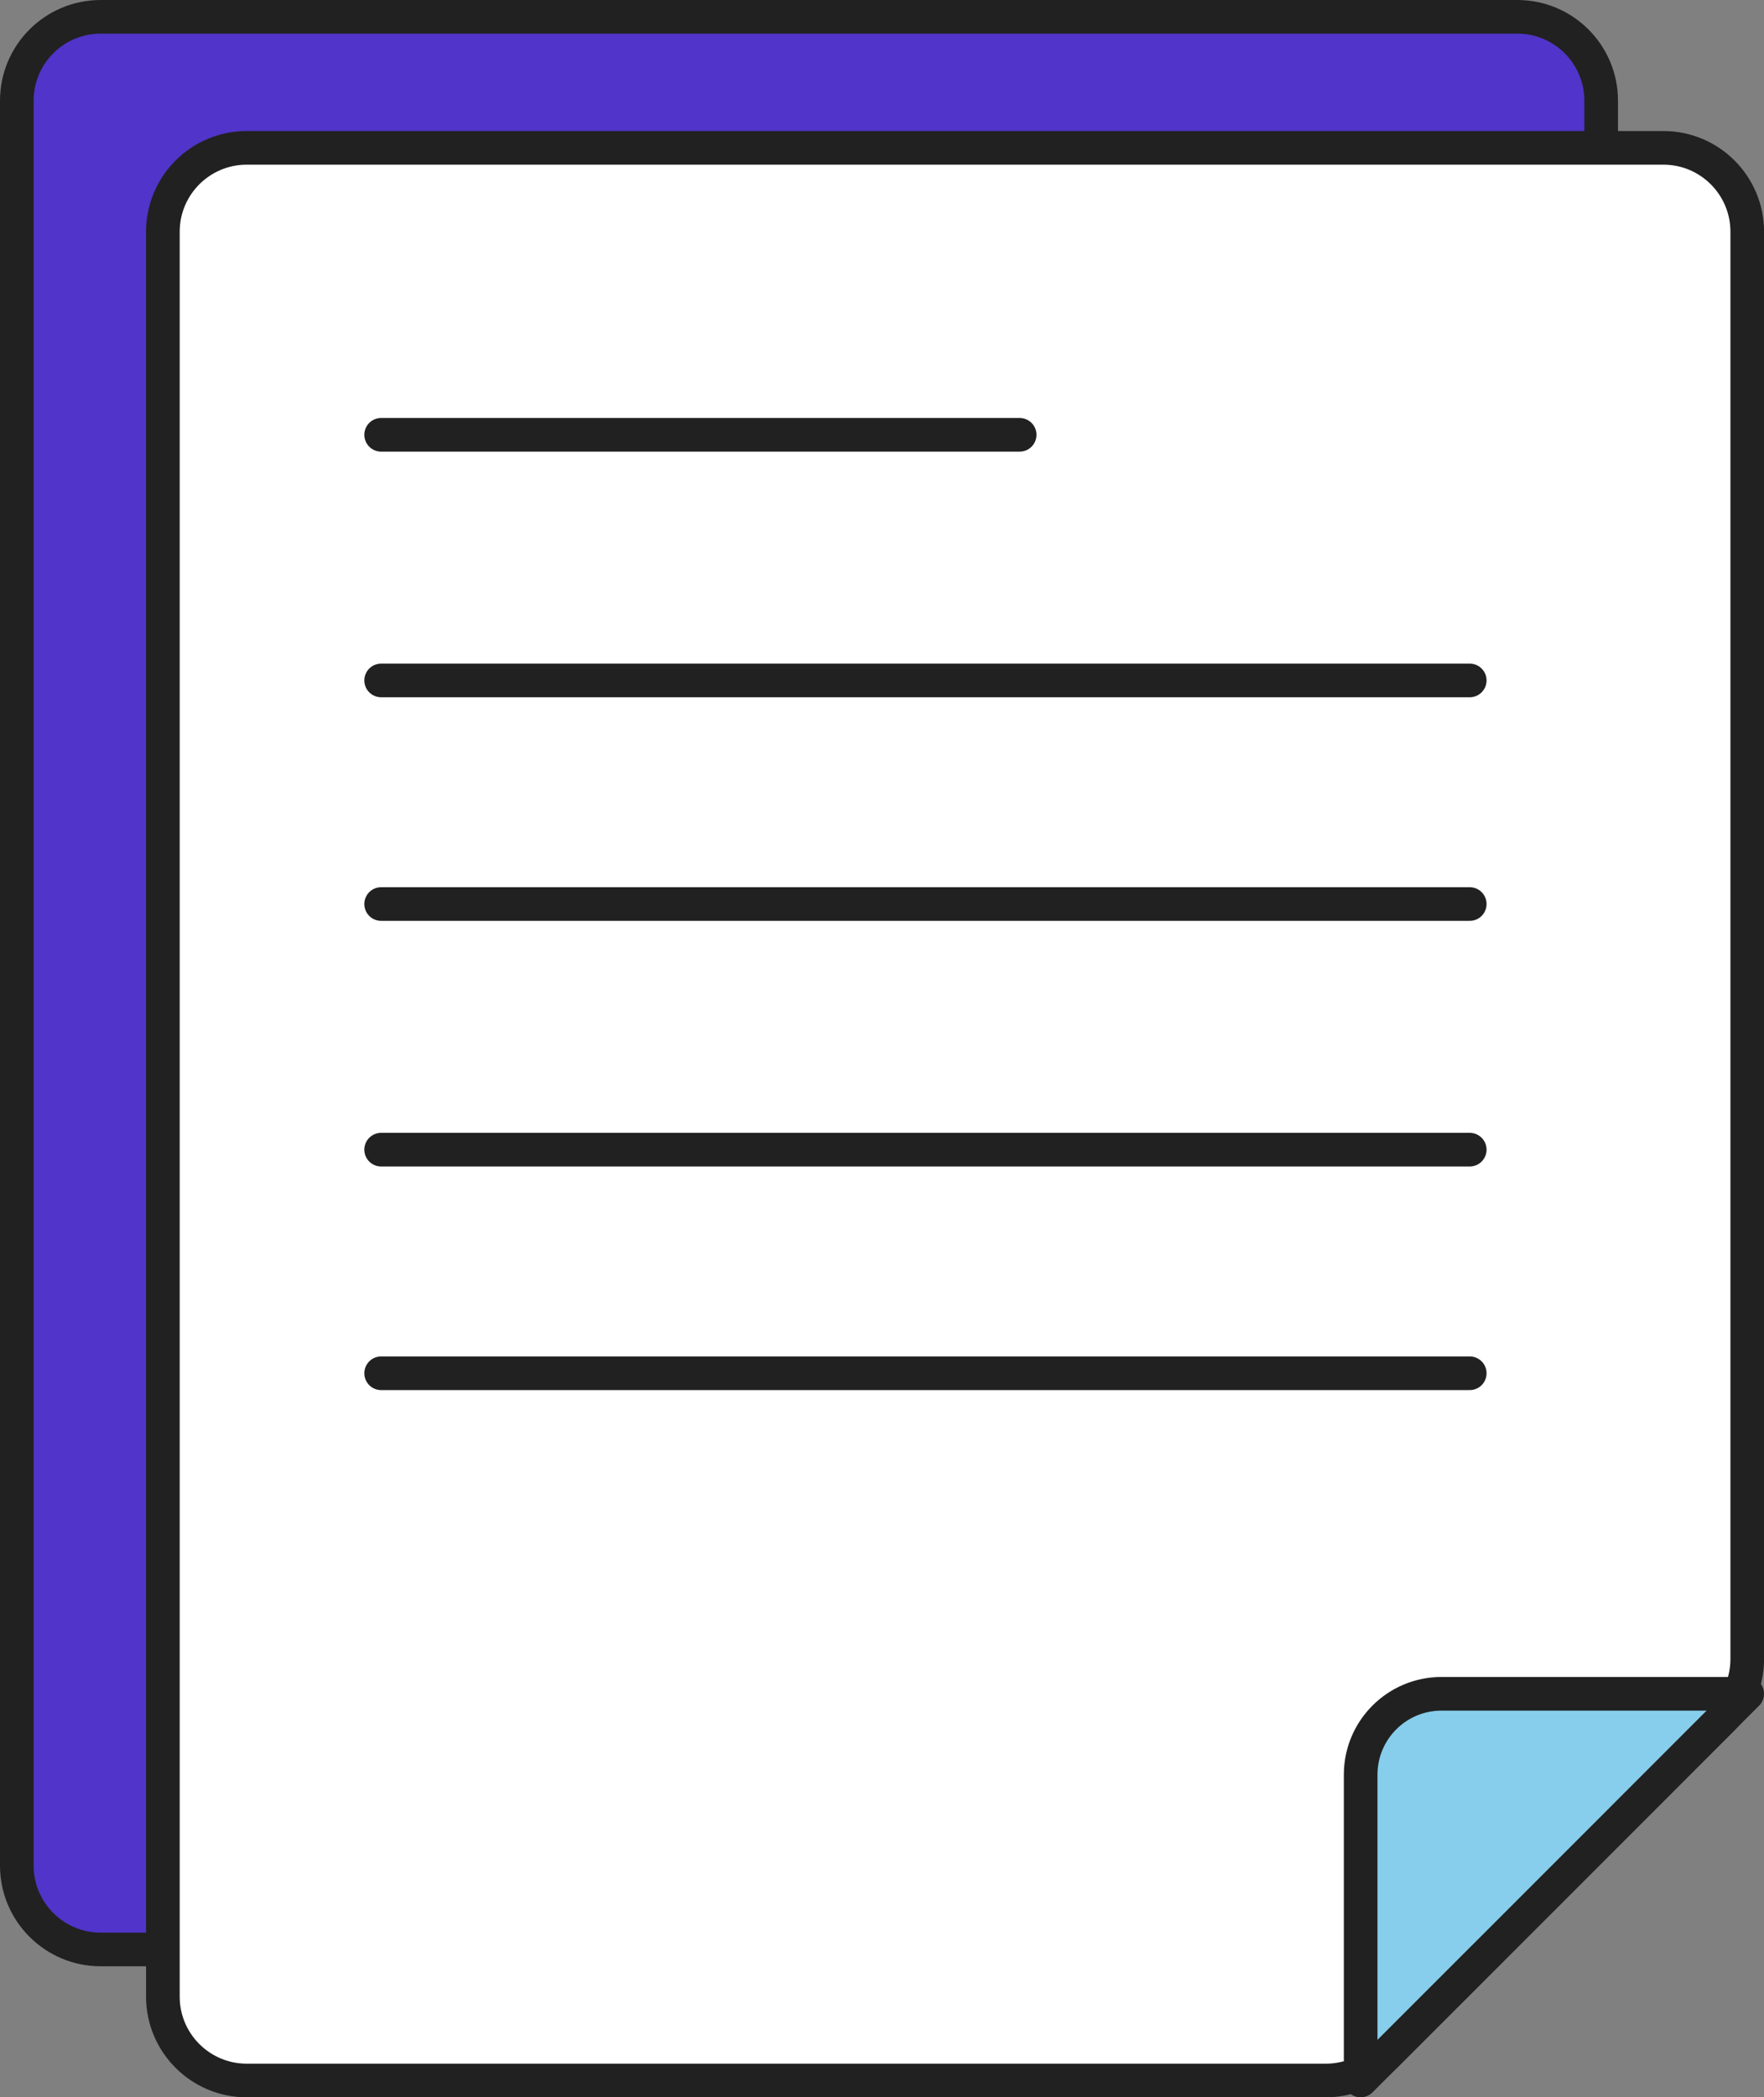
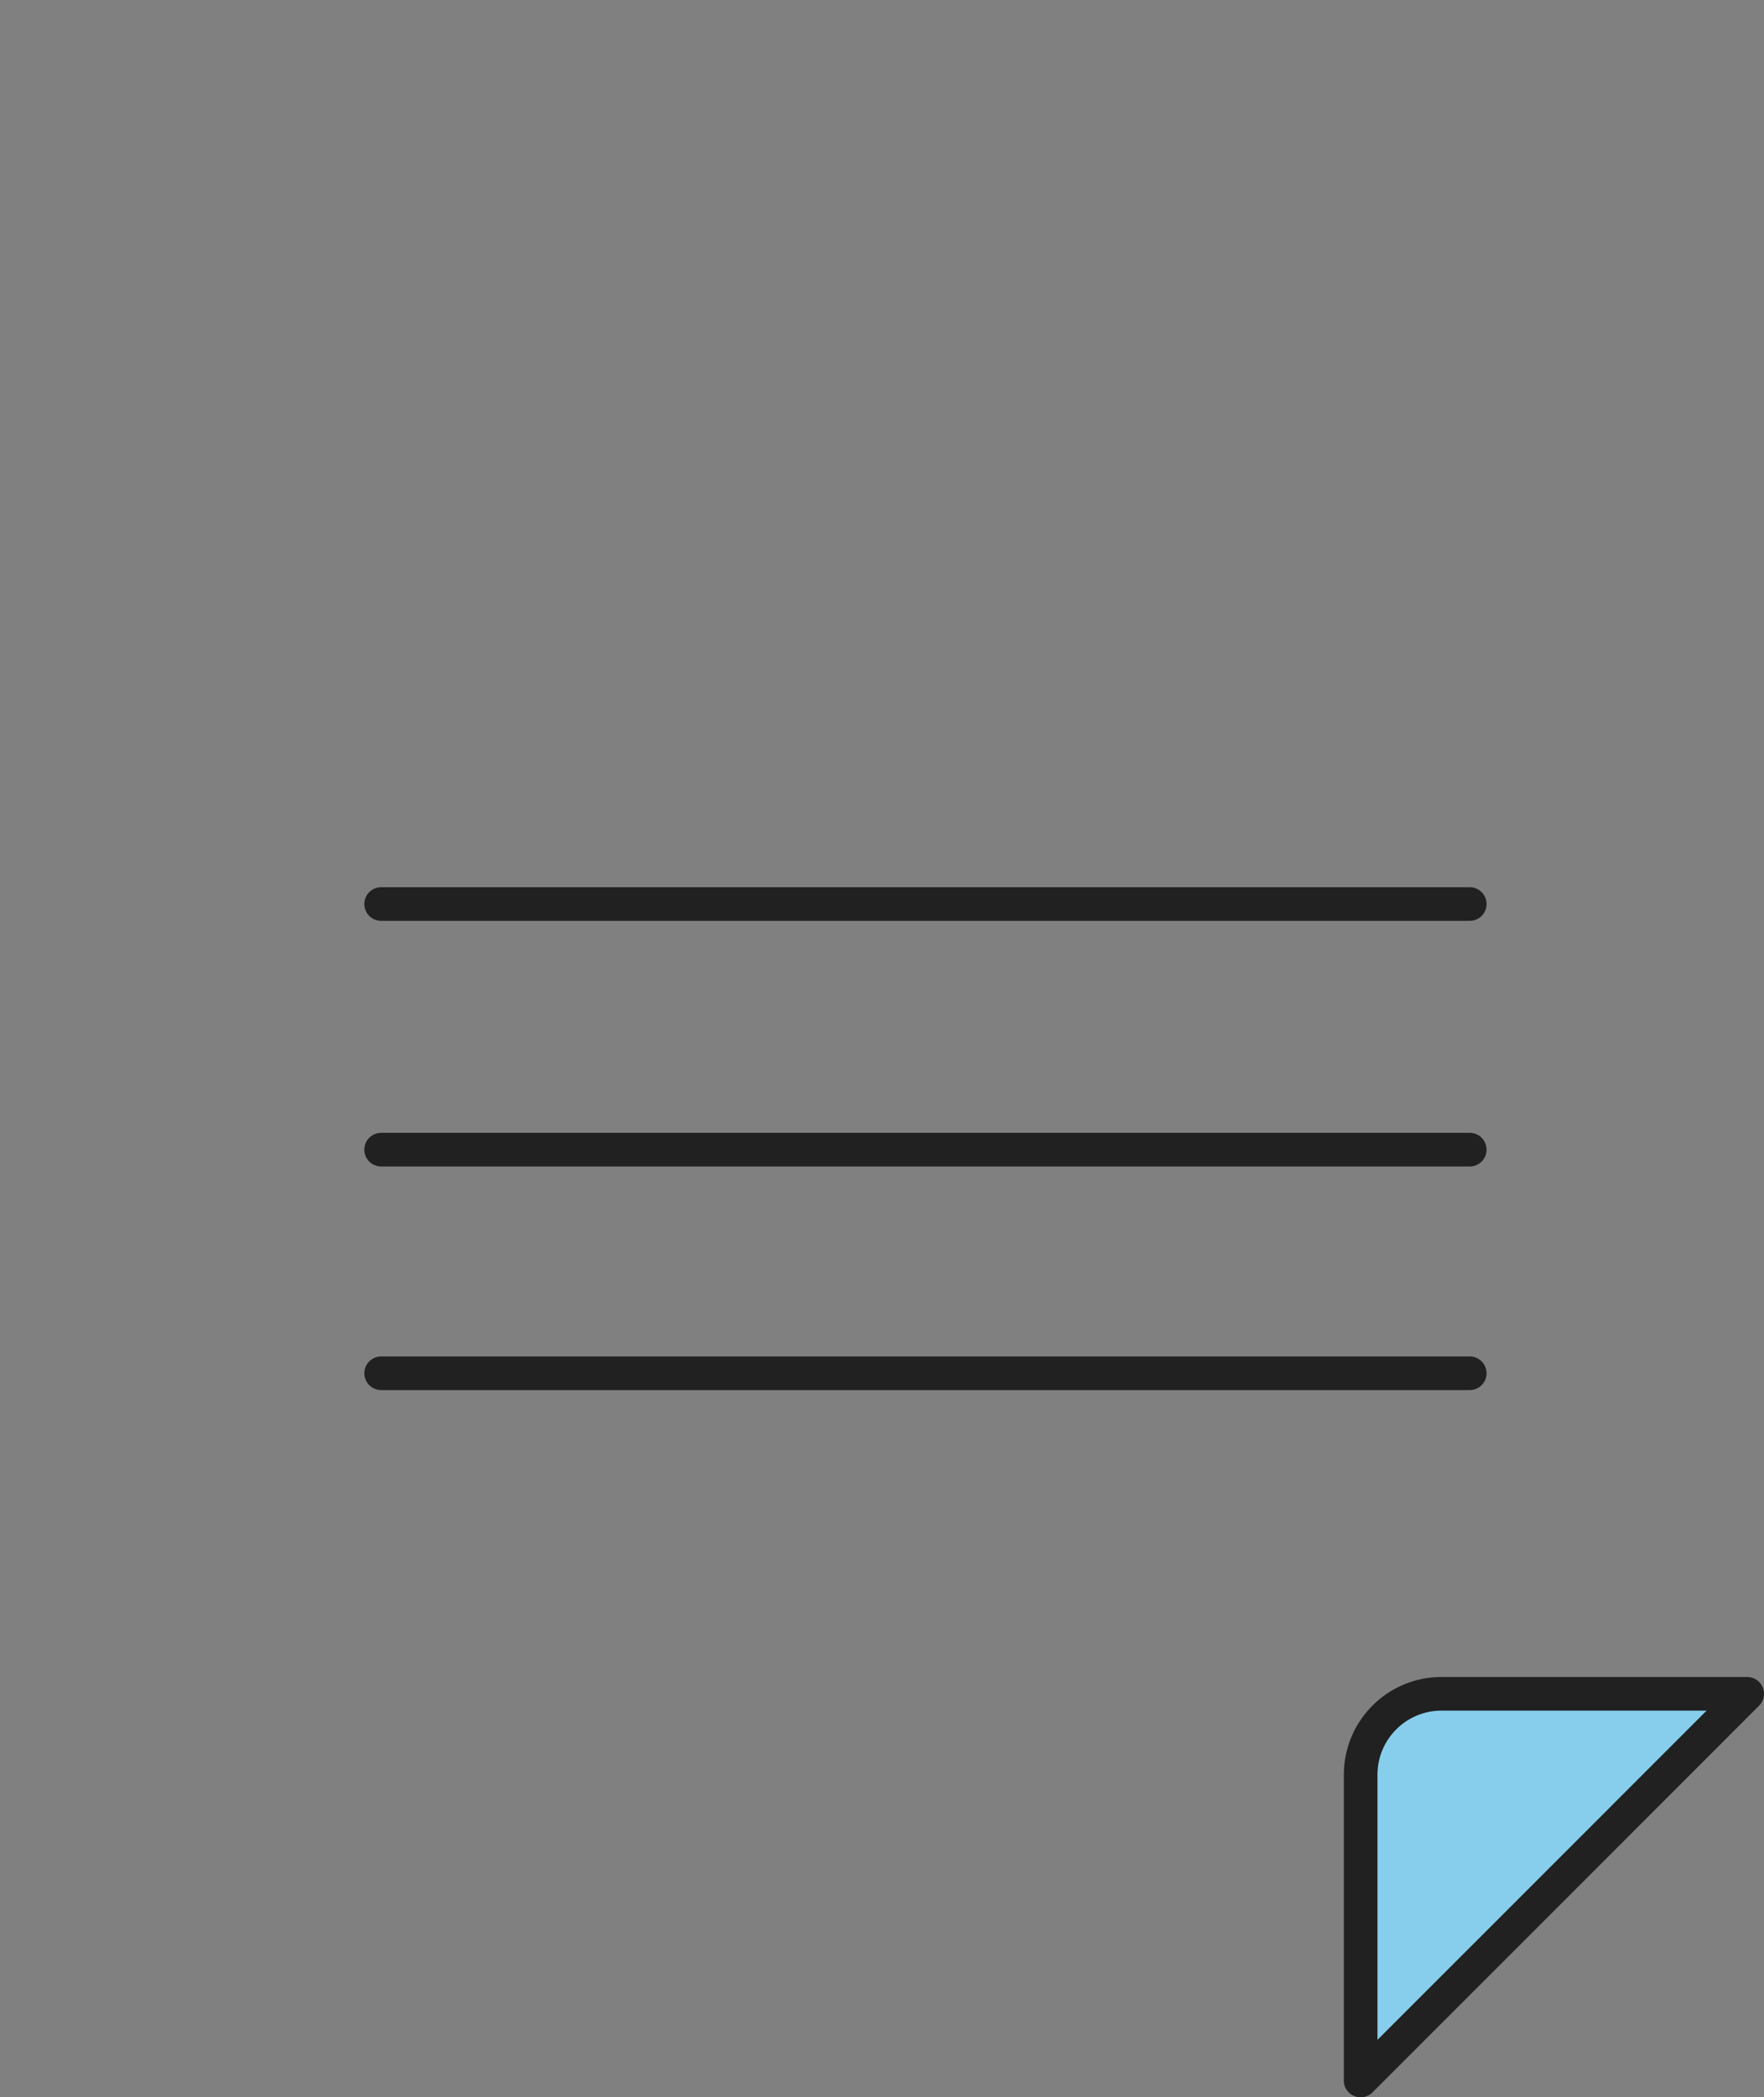
<svg xmlns="http://www.w3.org/2000/svg" id="Layer_2" data-name="Layer 2" viewBox="0 0 314.72 374.06">
  <rect x="0" y="0" width="314.72" height="374.06" fill="#808080" stroke="none" />
  <defs>
    <style>
      .cls-1 {
        fill: #87ceec;
      }

      .cls-1, .cls-2, .cls-3 {
        stroke: #212121;
        stroke-linecap: round;
        stroke-linejoin: round;
        stroke-width: 6px;
      }

      .cls-2 {
        fill: #fff;
      }

      .cls-3 {
        fill: #5134c9;
      }
    </style>
  </defs>
  <g id="icons">
    <g>
      <g>
-         <path class="cls-3" d="M3,332.73V17.96C3,9.7,9.7,3,17.96,3h252.75c8.26,0,14.96,6.7,14.96,14.96v254.57c0,3.97-1.58,7.77-4.38,10.58l-30.1,30.11-30.11,30.1c-2.81,2.8-6.61,4.38-10.58,4.38H17.96c-8.26,0-14.96-6.7-14.96-14.96Z" />
-         <path class="cls-2" d="M29.06,356.11V41.33c0-8.26,6.7-14.96,14.96-14.96h252.75c8.26,0,14.96,6.7,14.96,14.96v254.57c0,3.97-1.58,7.77-4.38,10.58l-30.1,30.11-30.11,30.1c-2.81,2.8-6.61,4.38-10.58,4.38H44.02c-8.26,0-14.96-6.7-14.96-14.96Z" />
        <path class="cls-1" d="M242.76,371.06v-54.54c0-7.96,6.46-14.42,14.42-14.42h54.54l-34.48,34.49-34.49,34.48Z" />
      </g>
      <g>
        <g>
          <line class="cls-2" x1="262.22" y1="244.93" x2="68" y2="244.93" />
          <line class="cls-2" x1="262.22" y1="205.05" x2="68" y2="205.05" />
        </g>
        <g>
          <line class="cls-2" x1="262.22" y1="161.24" x2="68" y2="161.24" />
-           <line class="cls-2" x1="262.22" y1="121.36" x2="68" y2="121.36" />
-           <line class="cls-2" x1="181.92" y1="77.55" x2="68" y2="77.55" />
        </g>
      </g>
    </g>
  </g>
</svg>